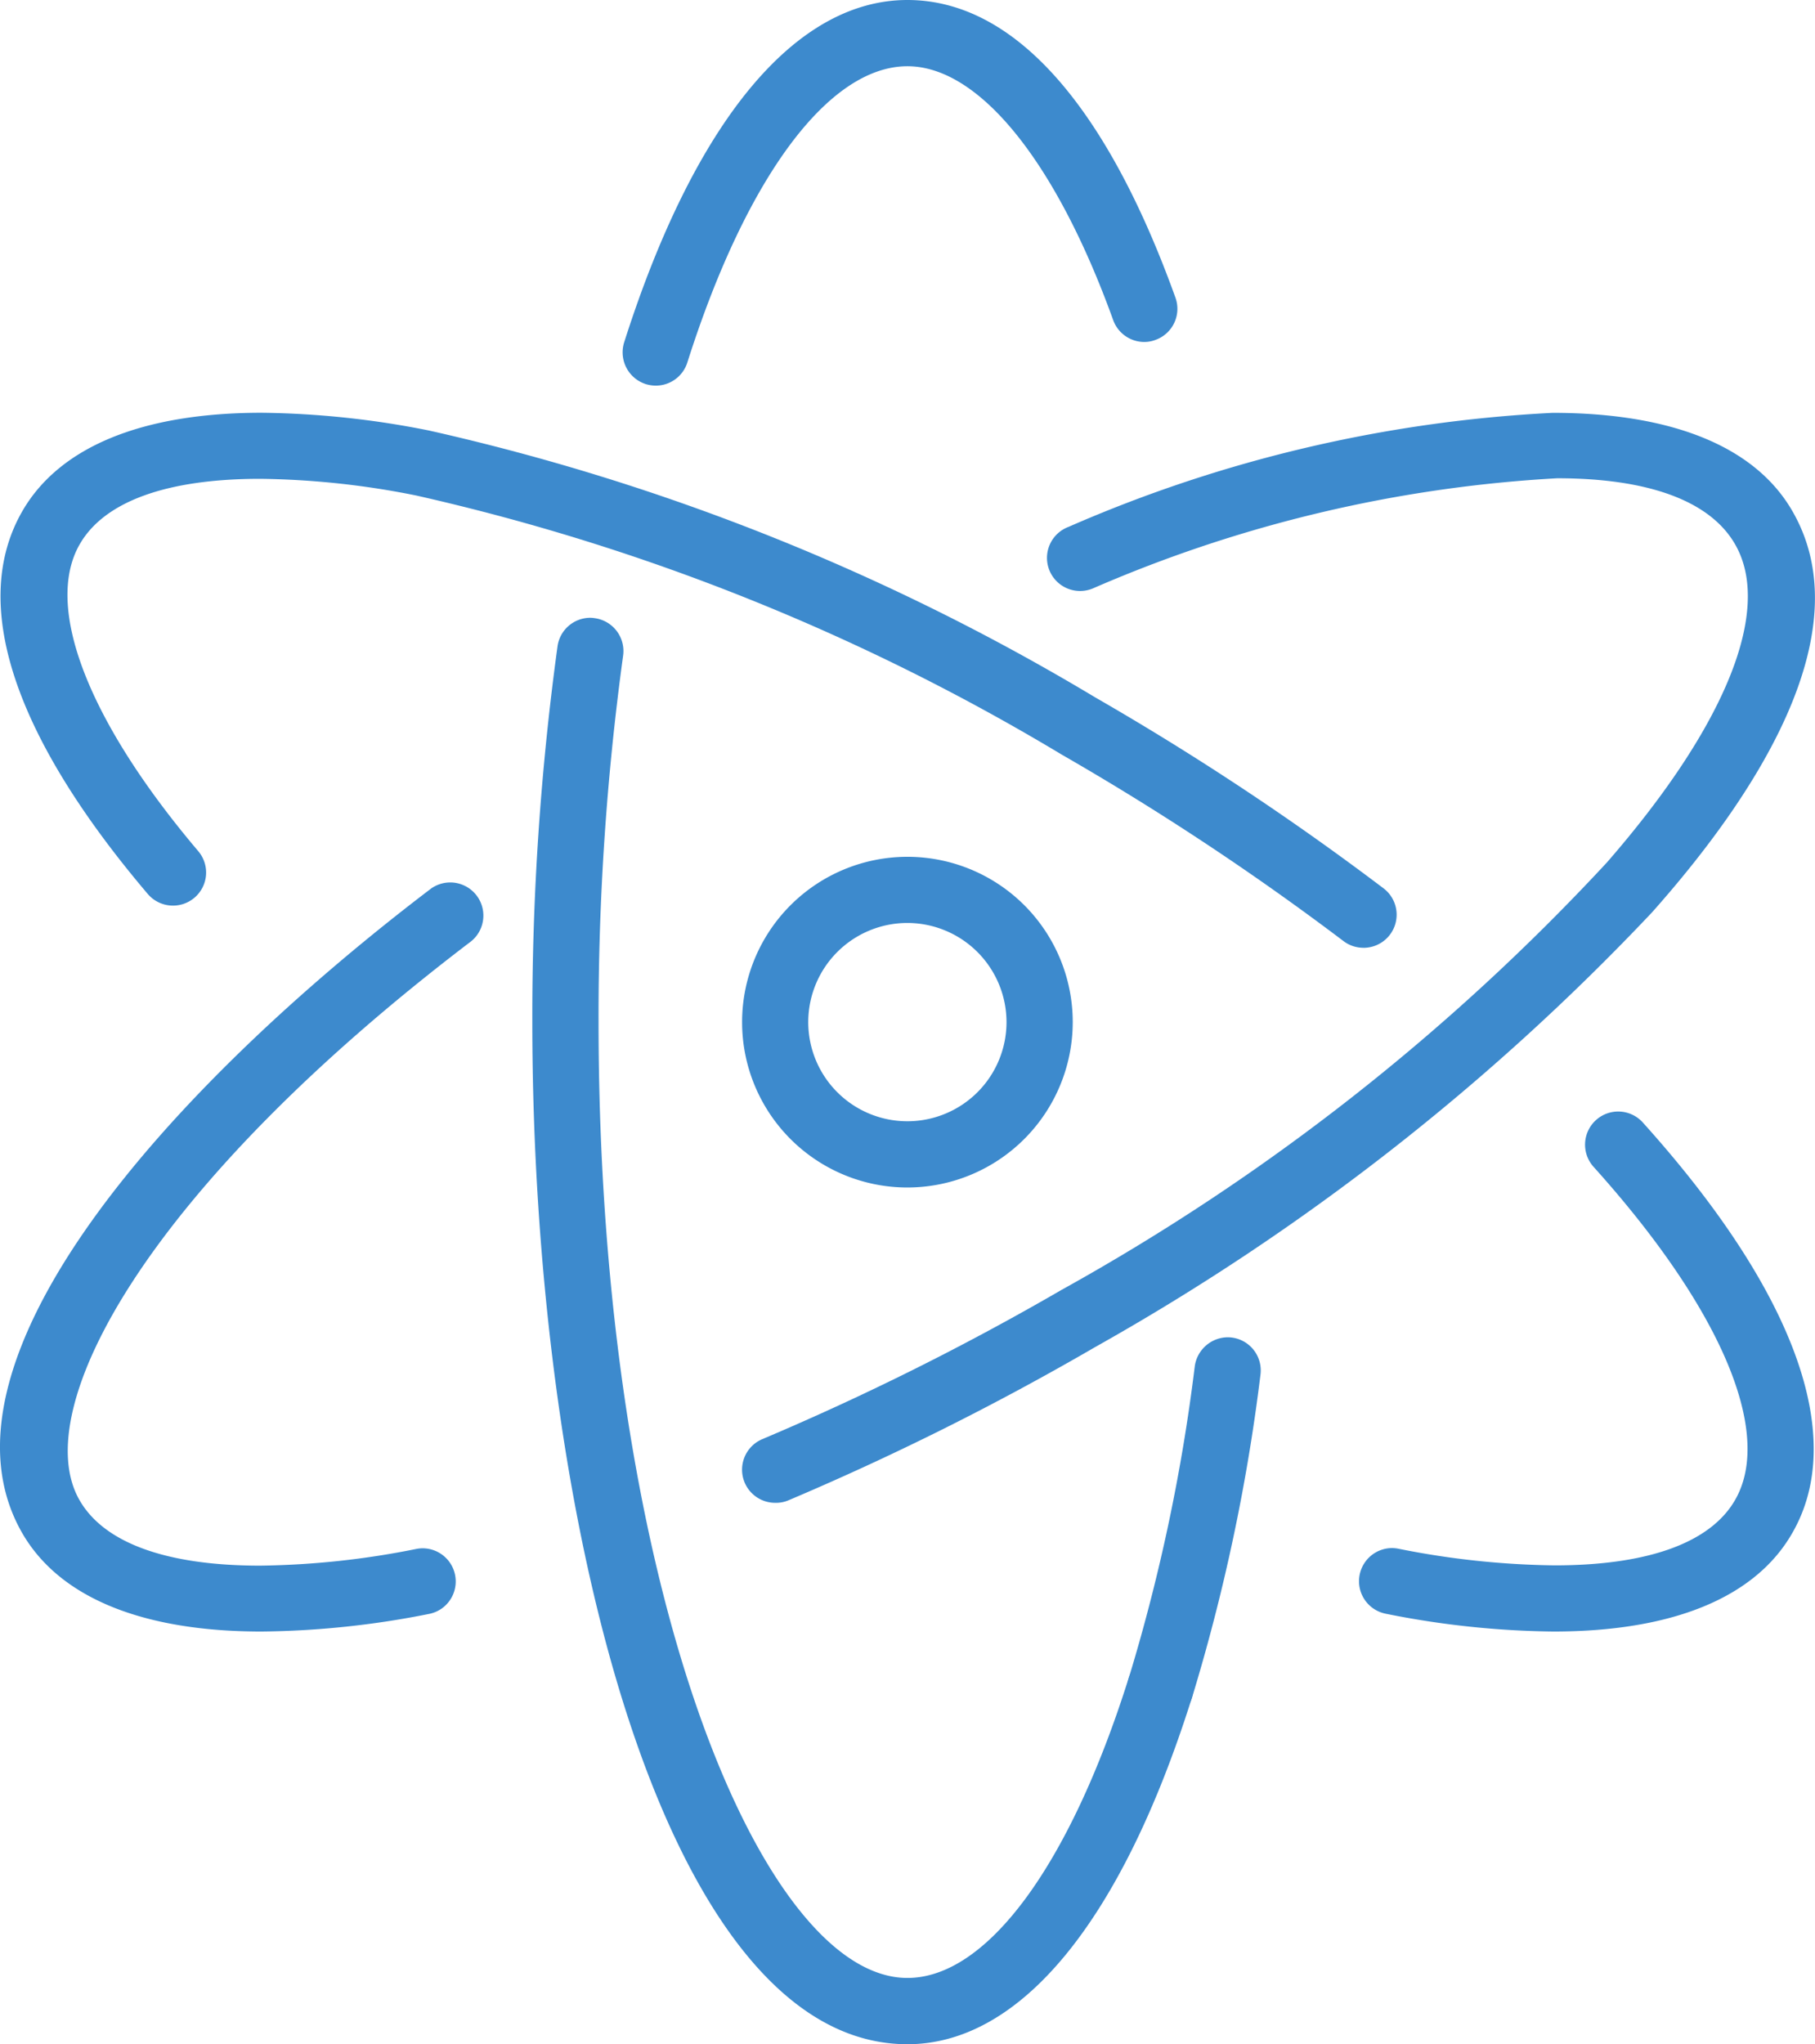
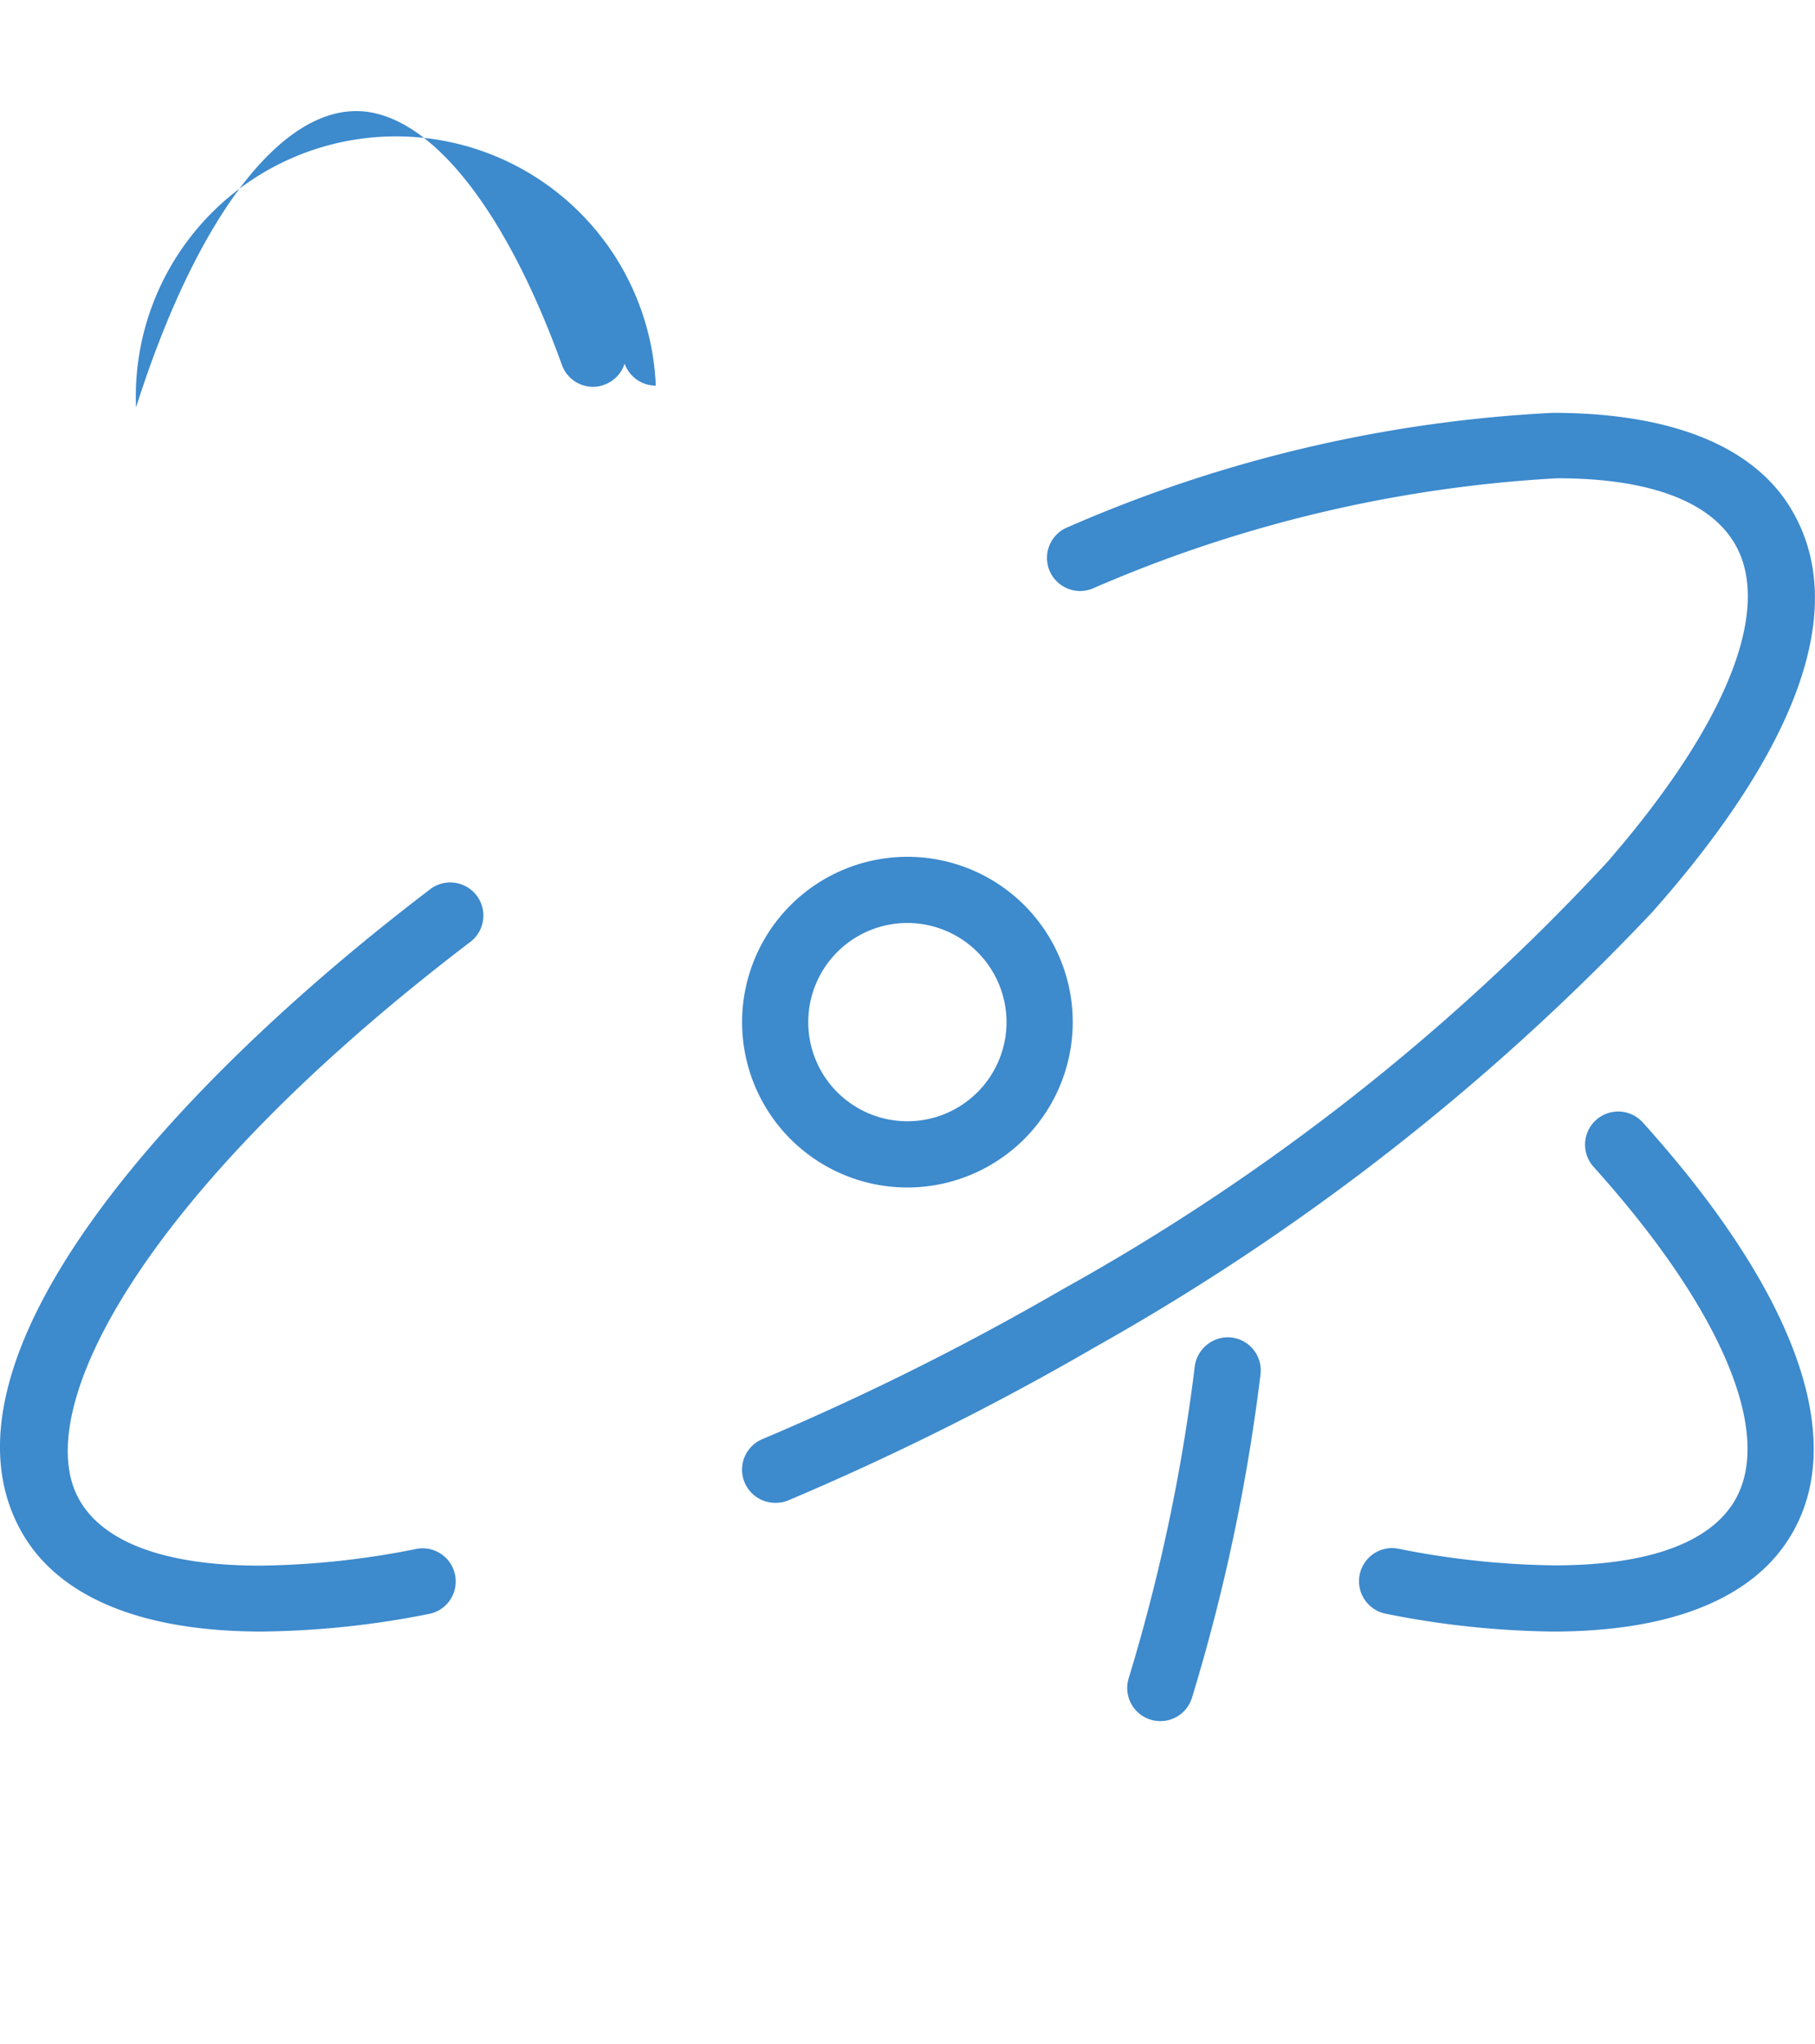
<svg xmlns="http://www.w3.org/2000/svg" width="46.176" height="52" viewBox="0 0 46.176 52">
  <g id="pict-IoT" transform="translate(-732.778 -72.631)">
    <g id="グループ_2490" data-name="グループ 2490">
      <g id="グループ_2489" data-name="グループ 2489">
-         <path id="パス_4522" data-name="パス 4522" d="M755.864,124.631c-6.2,0-9.543-13.395-9.543-26a69.333,69.333,0,0,1,.641-9.558.842.842,0,0,1,.825-.727.736.736,0,0,1,.123.01.844.844,0,0,1,.721.952,67.6,67.6,0,0,0-.625,9.323c0,14.329,4.142,24.314,7.858,24.314,2.019,0,4.124-2.852,5.629-7.629a.84.84,0,0,1,.806-.589.865.865,0,0,1,.252.038.845.845,0,0,1,.549,1.057C761.311,121.5,758.741,124.631,755.864,124.631Z" fill="#3d8acd" />
-       </g>
+         </g>
    </g>
    <g id="グループ_2492" data-name="グループ 2492">
      <g id="グループ_2491" data-name="グループ 2491">
        <path id="パス_4523" data-name="パス 4523" d="M762.3,116.412a.852.852,0,0,1-.255-.039.843.843,0,0,1-.55-1.057,46.655,46.655,0,0,0,1.68-7.934.855.855,0,0,1,.837-.734.766.766,0,0,1,.106.007.843.843,0,0,1,.728.945,48.187,48.187,0,0,1-1.744,8.222A.84.84,0,0,1,762.3,116.412Z" fill="#3d8acd" />
      </g>
    </g>
    <g id="グループ_2494" data-name="グループ 2494">
      <g id="グループ_2493" data-name="グループ 2493">
-         <path id="パス_4524" data-name="パス 4524" d="M749.462,82.44a.857.857,0,0,1-.256-.039.848.848,0,0,1-.549-1.06c1.79-5.617,4.349-8.71,7.207-8.71,2.678,0,5.036,2.617,6.818,7.569a.839.839,0,0,1-.507,1.077.8.8,0,0,1-.288.053.843.843,0,0,1-.789-.559c-1.458-4.041-3.414-6.455-5.234-6.455-2,0-4.1,2.818-5.6,7.538A.84.84,0,0,1,749.462,82.44Z" fill="#3d8acd" />
+         <path id="パス_4524" data-name="パス 4524" d="M749.462,82.44a.857.857,0,0,1-.256-.039.848.848,0,0,1-.549-1.06a.839.839,0,0,1-.507,1.077.8.8,0,0,1-.288.053.843.843,0,0,1-.789-.559c-1.458-4.041-3.414-6.455-5.234-6.455-2,0-4.1,2.818-5.6,7.538A.84.84,0,0,1,749.462,82.44Z" fill="#3d8acd" />
      </g>
    </g>
    <g id="グループ_2496" data-name="グループ 2496">
      <g id="グループ_2495" data-name="グループ 2495">
        <path id="パス_4525" data-name="パス 4525" d="M739.432,114.133c-3.036,0-5.14-.865-6.086-2.5-2.512-4.351,3.728-11.327,10.4-16.4a.843.843,0,0,1,1.019,1.342c-8.29,6.305-11.287,11.926-9.962,14.219.626,1.088,2.214,1.663,4.592,1.663a21.256,21.256,0,0,0,3.975-.425.864.864,0,0,1,.166-.016.843.843,0,0,1,.691,1.316.833.833,0,0,1-.539.354A22.7,22.7,0,0,1,739.432,114.133Z" fill="#3d8acd" />
      </g>
    </g>
    <path id="パス_4526" data-name="パス 4526" d="M752.5,110.859a.843.843,0,0,1-.327-1.62,68.15,68.15,0,0,0,7.618-3.8,55.833,55.833,0,0,0,13.873-10.874c3.028-3.479,4.216-6.428,3.256-8.09-.633-1.1-2.2-1.678-4.525-1.678a34.341,34.341,0,0,0-11.808,2.8.842.842,0,1,1-.623-1.564,35.119,35.119,0,0,1,12.315-2.9c3.048,0,5.158.863,6.1,2.5,1.792,3.1-.954,7.263-3.572,10.207A59.567,59.567,0,0,1,760.635,106.9a69.667,69.667,0,0,1-7.809,3.9A.81.81,0,0,1,752.5,110.859Z" fill="#3d8acd" />
    <g id="グループ_2498" data-name="グループ 2498">
      <g id="グループ_2497" data-name="グループ 2497">
-         <path id="パス_4527" data-name="パス 4527" d="M767.465,96.74a.832.832,0,0,1-.508-.171,68.43,68.43,0,0,0-7.166-4.742,55.661,55.661,0,0,0-16.417-6.59,21.162,21.162,0,0,0-3.974-.426c-2.378,0-3.966.575-4.592,1.662-.918,1.587.208,4.5,3.011,7.806a.843.843,0,0,1,.2.616.843.843,0,0,1-1.482.476c-3.432-4.041-4.534-7.409-3.189-9.74.946-1.636,3.051-2.5,6.087-2.5a22.734,22.734,0,0,1,4.26.452,57.4,57.4,0,0,1,16.942,6.785,70.137,70.137,0,0,1,7.34,4.86.842.842,0,0,1-.51,1.513Z" fill="#3d8acd" />
-       </g>
+         </g>
    </g>
    <g id="グループ_2500" data-name="グループ 2500">
      <g id="グループ_2499" data-name="グループ 2499">
        <path id="パス_4528" data-name="パス 4528" d="M772.295,114.133a22.669,22.669,0,0,1-4.262-.453.843.843,0,0,1,.154-1.67.853.853,0,0,1,.165.016,21.342,21.342,0,0,0,3.975.424c2.378,0,3.967-.575,4.593-1.662.987-1.708-.359-4.877-3.6-8.476a.843.843,0,0,1,1.254-1.127c3.864,4.293,5.215,8,3.8,10.446C777.436,113.268,775.332,114.133,772.295,114.133Z" fill="#3d8acd" />
      </g>
    </g>
    <g id="グループ_2502" data-name="グループ 2502">
      <g id="グループ_2501" data-name="グループ 2501">
        <path id="パス_4529" data-name="パス 4529" d="M755.864,102.838a4.206,4.206,0,1,1,4.206-4.207A4.211,4.211,0,0,1,755.864,102.838Zm0-6.729a2.522,2.522,0,1,0,2.521,2.522A2.525,2.525,0,0,0,755.864,96.109Z" fill="#3d8acd" />
      </g>
    </g>
  </g>
</svg>